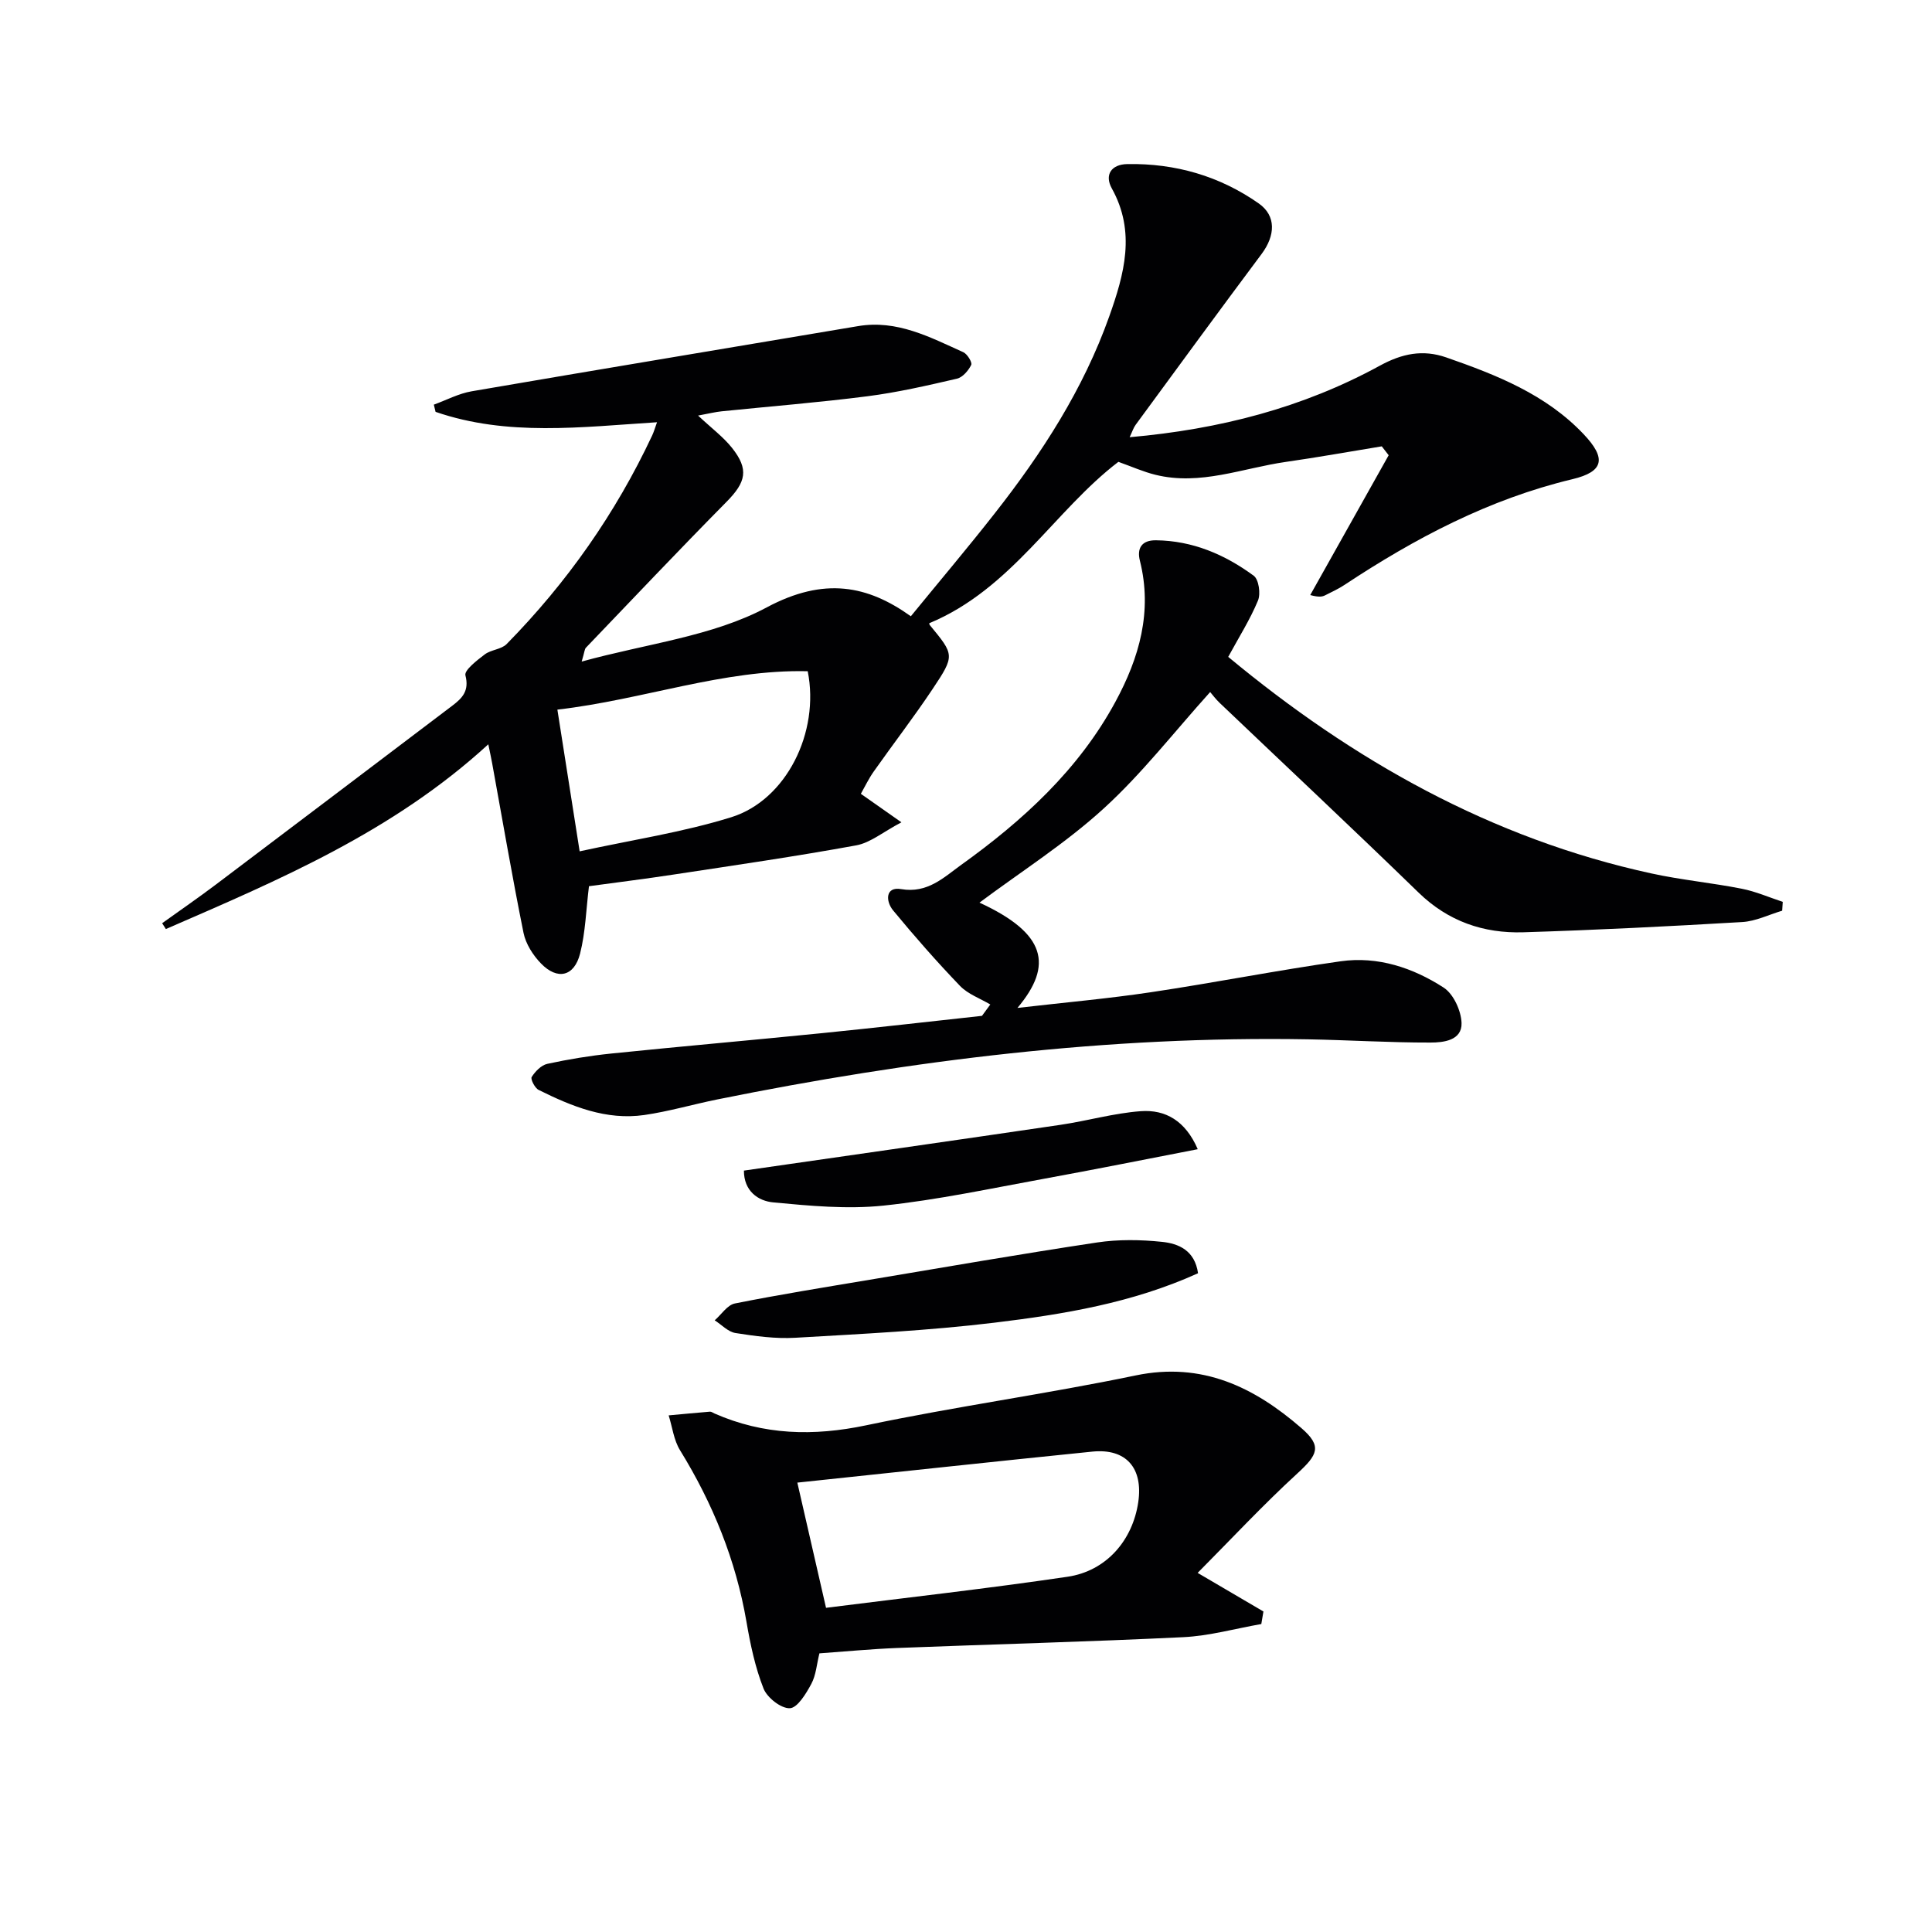
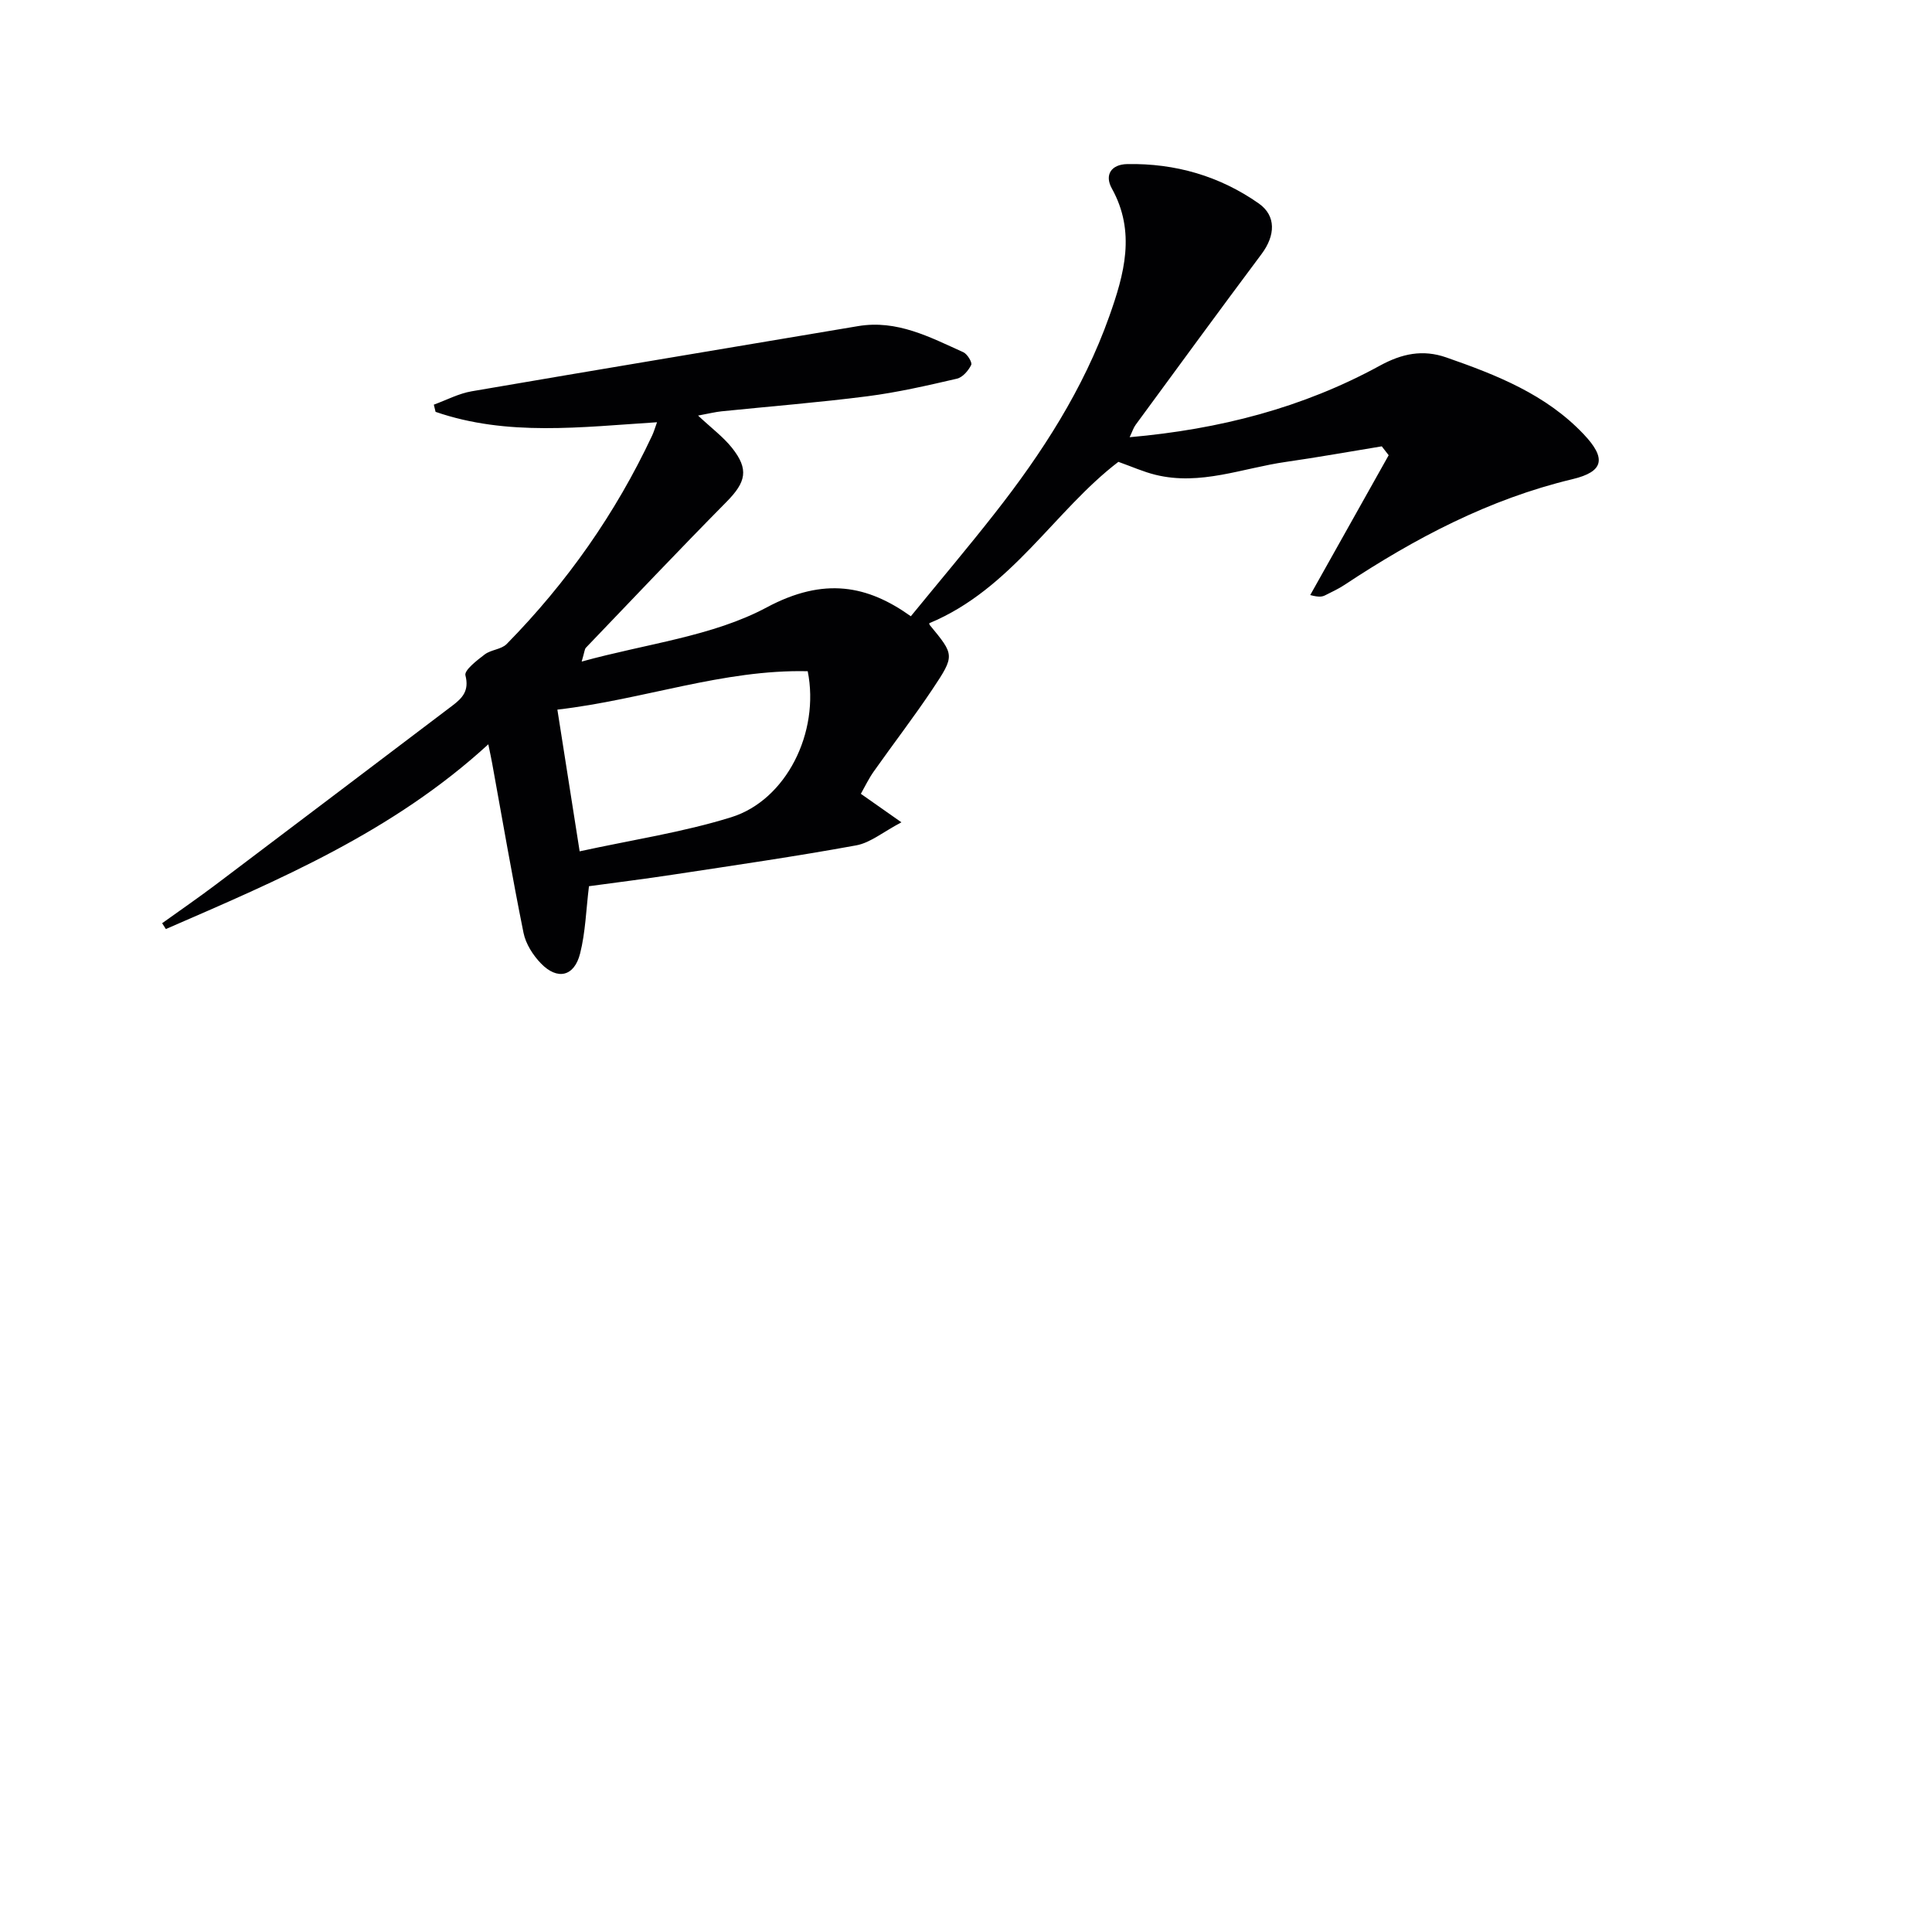
<svg xmlns="http://www.w3.org/2000/svg" enable-background="new 0 0 400 400" viewBox="0 0 400 400">
  <g fill="#010103">
-     <path d="m233.88 90.52c18.64-1.64 35.87-6.1 51.8-14.81 4.59-2.51 8.89-3.4 13.75-1.71 10.42 3.63 20.64 7.65 28.45 15.9 4.72 4.98 4.22 7.75-2.33 9.31-17.26 4.13-32.58 12.22-47.21 21.9-1.24.82-2.62 1.45-3.96 2.13-.58.29-1.21.47-3.11-.04 5.41-9.65 10.82-19.3 16.24-28.95-.48-.61-.95-1.23-1.43-1.84-6.61 1.08-13.21 2.27-19.84 3.22-8.97 1.28-17.72 4.97-27.02 2.67-2.49-.61-4.86-1.68-7.67-2.68-13.19 10.06-22.1 26.3-39.1 33.39-.01-.23-.12.19.05.4 5.1 6.19 5.24 6.27.56 13.28-3.87 5.8-8.14 11.34-12.16 17.04-1.03 1.45-1.8 3.09-2.67 4.62 2.53 1.78 4.79 3.37 8.4 5.9-3.8 2-6.42 4.23-9.34 4.77-12.57 2.3-25.22 4.13-37.85 6.05-5.88.9-11.79 1.63-17.5 2.41-.6 4.86-.72 9.53-1.84 13.95-1.21 4.76-4.69 5.56-8.1 2.04-1.65-1.7-3.15-4.05-3.61-6.33-2.36-11.67-4.36-23.42-6.5-35.14-.17-.93-.37-1.86-.79-3.9-19.82 18.17-43.36 28.08-66.76 38.25-.26-.4-.51-.81-.77-1.21 3.74-2.68 7.53-5.29 11.2-8.06 16.32-12.31 32.61-24.66 48.91-37 2.07-1.57 3.5-3.08 2.68-6.26-.27-1.05 2.39-3.11 4-4.33 1.31-.99 3.43-1.03 4.53-2.14 12.47-12.69 22.57-27.06 30.13-43.18.34-.72.56-1.49 1.01-2.75-15.69 1-31.01 2.97-45.85-2.15-.12-.5-.24-1-.36-1.49 2.61-.95 5.15-2.31 7.85-2.77 26.65-4.58 53.32-8.99 79.98-13.49 8.07-1.36 14.87 2.28 21.79 5.4.83.37 1.89 2.12 1.64 2.63-.58 1.18-1.77 2.57-2.95 2.85-6.13 1.42-12.3 2.84-18.53 3.64-10.04 1.29-20.14 2.09-30.21 3.12-1.28.13-2.54.45-4.86.88 2.78 2.61 5.2 4.4 7.01 6.67 3.57 4.48 2.91 7.11-1.13 11.2-9.82 9.94-19.43 20.1-29.1 30.19-.29.3-.28.87-.88 2.87 13.47-3.72 27.09-5.21 38.3-11.21 11.93-6.38 20.92-4.55 29.85 1.83 5.93-7.26 11.78-14.17 17.36-21.29 9.8-12.48 18.37-25.74 23.72-40.8 3.09-8.7 5.55-17.46.53-26.49-1.54-2.77-.16-4.98 3.21-5.04 9.92-.18 19.11 2.47 27.21 8.15 3.66 2.57 3.43 6.65.6 10.45-8.77 11.73-17.41 23.56-26.07 35.36-.46.61-.69 1.38-1.26 2.59zm-118.48 56.4c1.56 9.91 2.96 18.87 4.61 29.34 10.84-2.37 21.35-3.94 31.38-7.06 11.39-3.54 18.37-17.57 15.84-30.23-17.51-.41-34.01 5.89-51.83 7.95z" />
-     <path d="m202.79 186.88c13.76 6.34 15.34 12.92 7.86 21.8 9.77-1.13 18.74-1.92 27.63-3.25 13.13-1.96 26.17-4.55 39.31-6.41 7.67-1.08 14.94 1.34 21.3 5.45 2.04 1.32 3.63 4.8 3.71 7.35.1 3.61-3.77 4.03-6.42 4.03-8.47.02-16.95-.52-25.42-.67-41.25-.72-81.92 4.29-122.27 12.45-5.04 1.02-10 2.48-15.08 3.22-7.9 1.14-15.02-1.78-21.9-5.2-.78-.39-1.71-2.23-1.43-2.67.73-1.15 1.98-2.45 3.23-2.72 4.37-.95 8.82-1.68 13.27-2.14 14.54-1.49 29.09-2.76 43.63-4.22 11.04-1.11 22.06-2.38 33.1-3.58.57-.78 1.15-1.57 1.72-2.35-2.11-1.26-4.62-2.14-6.27-3.85-4.82-5.02-9.42-10.26-13.85-15.63-1.55-1.87-1.66-4.98 1.66-4.41 5.46.94 8.87-2.45 12.37-4.97 12.8-9.18 24.36-19.72 31.99-33.8 4.94-9.11 7.72-18.71 5.07-29.23-.65-2.59.4-4.25 3.31-4.22 7.61.08 14.29 2.95 20.26 7.34 1.05.77 1.47 3.73.88 5.14-1.63 3.93-3.95 7.59-6.16 11.66 25.8 21.41 54.44 37.63 87.68 44.85 6.15 1.34 12.46 1.93 18.64 3.15 2.9.57 5.67 1.79 8.49 2.72-.04.61-.08 1.22-.12 1.83-2.76.82-5.48 2.19-8.28 2.35-15.09.89-30.2 1.65-45.31 2.12-8.24.25-15.57-2.26-21.71-8.24-13.61-13.22-27.45-26.19-41.19-39.28-.82-.79-1.51-1.72-1.94-2.22-7.5 8.32-14.13 16.9-22.03 24.1-7.91 7.23-17.11 13.06-25.73 19.5z" />
-     <path d="m247.96 325.65c5.11 3 9.37 5.49 13.62 7.99-.15.87-.29 1.74-.44 2.6-5.39.94-10.75 2.46-16.17 2.72-19.76.96-39.53 1.47-59.3 2.24-5.29.21-10.57.72-16.02 1.11-.56 2.26-.7 4.51-1.68 6.33-1.08 2.01-2.86 4.96-4.44 5.03-1.82.08-4.7-2.18-5.45-4.08-1.73-4.39-2.73-9.13-3.53-13.81-2.2-12.79-6.97-24.51-13.76-35.53-1.29-2.09-1.59-4.79-2.35-7.21 2.85-.26 5.7-.54 8.55-.77.29-.02.61.23.92.37 10.2 4.49 20.51 4.75 31.44 2.45 18.49-3.89 37.26-6.47 55.77-10.32 13.78-2.87 24.57 2.44 34.32 10.9 4.36 3.77 3.36 5.54-.87 9.42-7.07 6.49-13.63 13.53-20.61 20.56zm-76.94 7.23c16.87-2.13 33.48-3.99 50-6.43 8.02-1.18 13.47-7.52 14.64-15.42 1.05-7.09-2.51-11.19-9.5-10.49-20.25 2.05-40.48 4.25-61.08 6.42 2.04 8.89 3.9 17.04 5.94 25.92z" />
-     <path d="m248.04 263.61c-13.63 6.18-27.9 8.51-42.18 10.24-13.66 1.65-27.45 2.32-41.2 3.12-4.1.24-8.3-.34-12.38-.98-1.54-.24-2.88-1.72-4.31-2.63 1.39-1.21 2.62-3.18 4.18-3.49 9.26-1.85 18.59-3.35 27.91-4.91 15.68-2.63 31.35-5.35 47.08-7.72 4.39-.66 8.99-.59 13.41-.13 3.46.34 6.83 1.78 7.49 6.5z" />
-     <path d="m154.02 242.36c21.95-3.16 43.76-6.27 65.56-9.48 5.55-.82 11.02-2.41 16.59-2.82 5.11-.38 9.26 1.97 11.81 7.87-10.86 2.1-21.3 4.2-31.78 6.11-11.08 2.02-22.13 4.4-33.31 5.57-7.48.78-15.18.05-22.72-.66-3.25-.28-6.16-2.39-6.15-6.59z" />
+     <path d="m233.88 90.52c18.64-1.64 35.87-6.1 51.8-14.81 4.59-2.51 8.89-3.4 13.75-1.71 10.42 3.63 20.64 7.65 28.45 15.9 4.72 4.98 4.22 7.75-2.33 9.31-17.26 4.13-32.58 12.22-47.21 21.9-1.24.82-2.62 1.45-3.96 2.13-.58.29-1.21.47-3.11-.04 5.41-9.65 10.82-19.3 16.24-28.95-.48-.61-.95-1.23-1.43-1.84-6.61 1.08-13.21 2.27-19.84 3.22-8.97 1.28-17.72 4.97-27.02 2.67-2.49-.61-4.86-1.68-7.67-2.68-13.19 10.06-22.1 26.3-39.1 33.39-.01-.23-.12.19.05.4 5.1 6.19 5.24 6.27.56 13.28-3.87 5.8-8.14 11.34-12.16 17.04-1.03 1.45-1.8 3.09-2.67 4.62 2.53 1.78 4.79 3.37 8.4 5.9-3.8 2-6.42 4.23-9.34 4.77-12.57 2.3-25.22 4.13-37.85 6.05-5.88.9-11.79 1.63-17.5 2.41-.6 4.86-.72 9.53-1.84 13.95-1.21 4.76-4.69 5.56-8.1 2.04-1.65-1.7-3.15-4.05-3.61-6.33-2.36-11.67-4.36-23.42-6.5-35.14-.17-.93-.37-1.86-.79-3.9-19.82 18.17-43.36 28.08-66.76 38.25-.26-.4-.51-.81-.77-1.21 3.74-2.68 7.53-5.29 11.2-8.06 16.32-12.31 32.61-24.66 48.91-37 2.07-1.57 3.5-3.08 2.68-6.26-.27-1.05 2.39-3.11 4-4.33 1.31-.99 3.43-1.03 4.53-2.14 12.47-12.69 22.57-27.06 30.13-43.18.34-.72.56-1.49 1.01-2.75-15.69 1-31.01 2.97-45.85-2.15-.12-.5-.24-1-.36-1.49 2.61-.95 5.15-2.31 7.85-2.77 26.65-4.58 53.32-8.99 79.98-13.49 8.07-1.36 14.87 2.28 21.79 5.4.83.37 1.89 2.12 1.64 2.63-.58 1.18-1.77 2.57-2.95 2.85-6.13 1.42-12.3 2.84-18.53 3.64-10.04 1.29-20.14 2.09-30.21 3.12-1.28.13-2.54.45-4.86.88 2.78 2.61 5.2 4.4 7.01 6.67 3.57 4.48 2.91 7.11-1.13 11.2-9.82 9.94-19.43 20.1-29.1 30.19-.29.3-.28.87-.88 2.87 13.47-3.72 27.09-5.21 38.3-11.21 11.93-6.38 20.92-4.55 29.85 1.83 5.93-7.26 11.78-14.17 17.36-21.29 9.8-12.48 18.37-25.74 23.72-40.8 3.09-8.7 5.55-17.46.53-26.49-1.54-2.77-.16-4.98 3.21-5.04 9.92-.18 19.11 2.47 27.21 8.15 3.66 2.57 3.43 6.65.6 10.45-8.77 11.73-17.41 23.56-26.07 35.36-.46.61-.69 1.38-1.26 2.59zm-118.48 56.4c1.56 9.91 2.96 18.87 4.61 29.34 10.84-2.37 21.35-3.94 31.38-7.06 11.39-3.54 18.37-17.57 15.84-30.23-17.51-.41-34.01 5.89-51.83 7.95" />
  </g>
</svg>